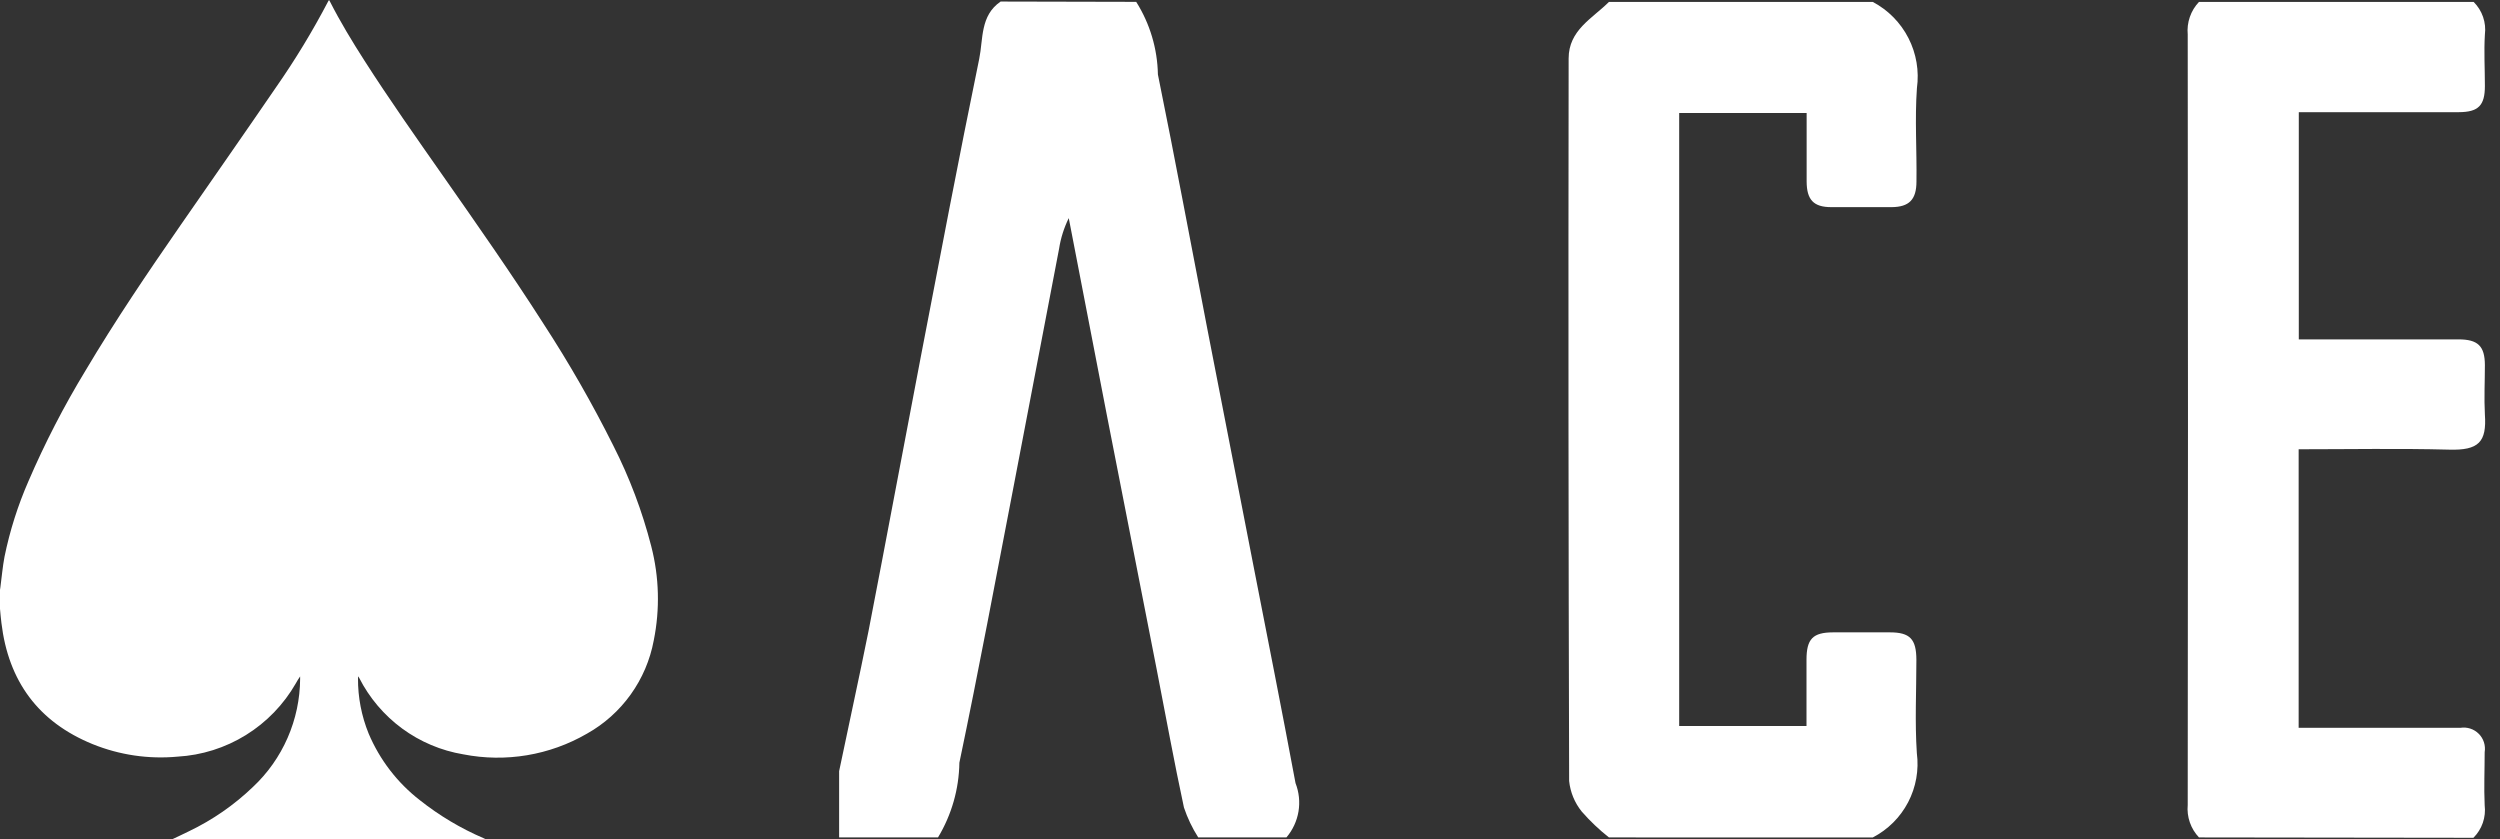
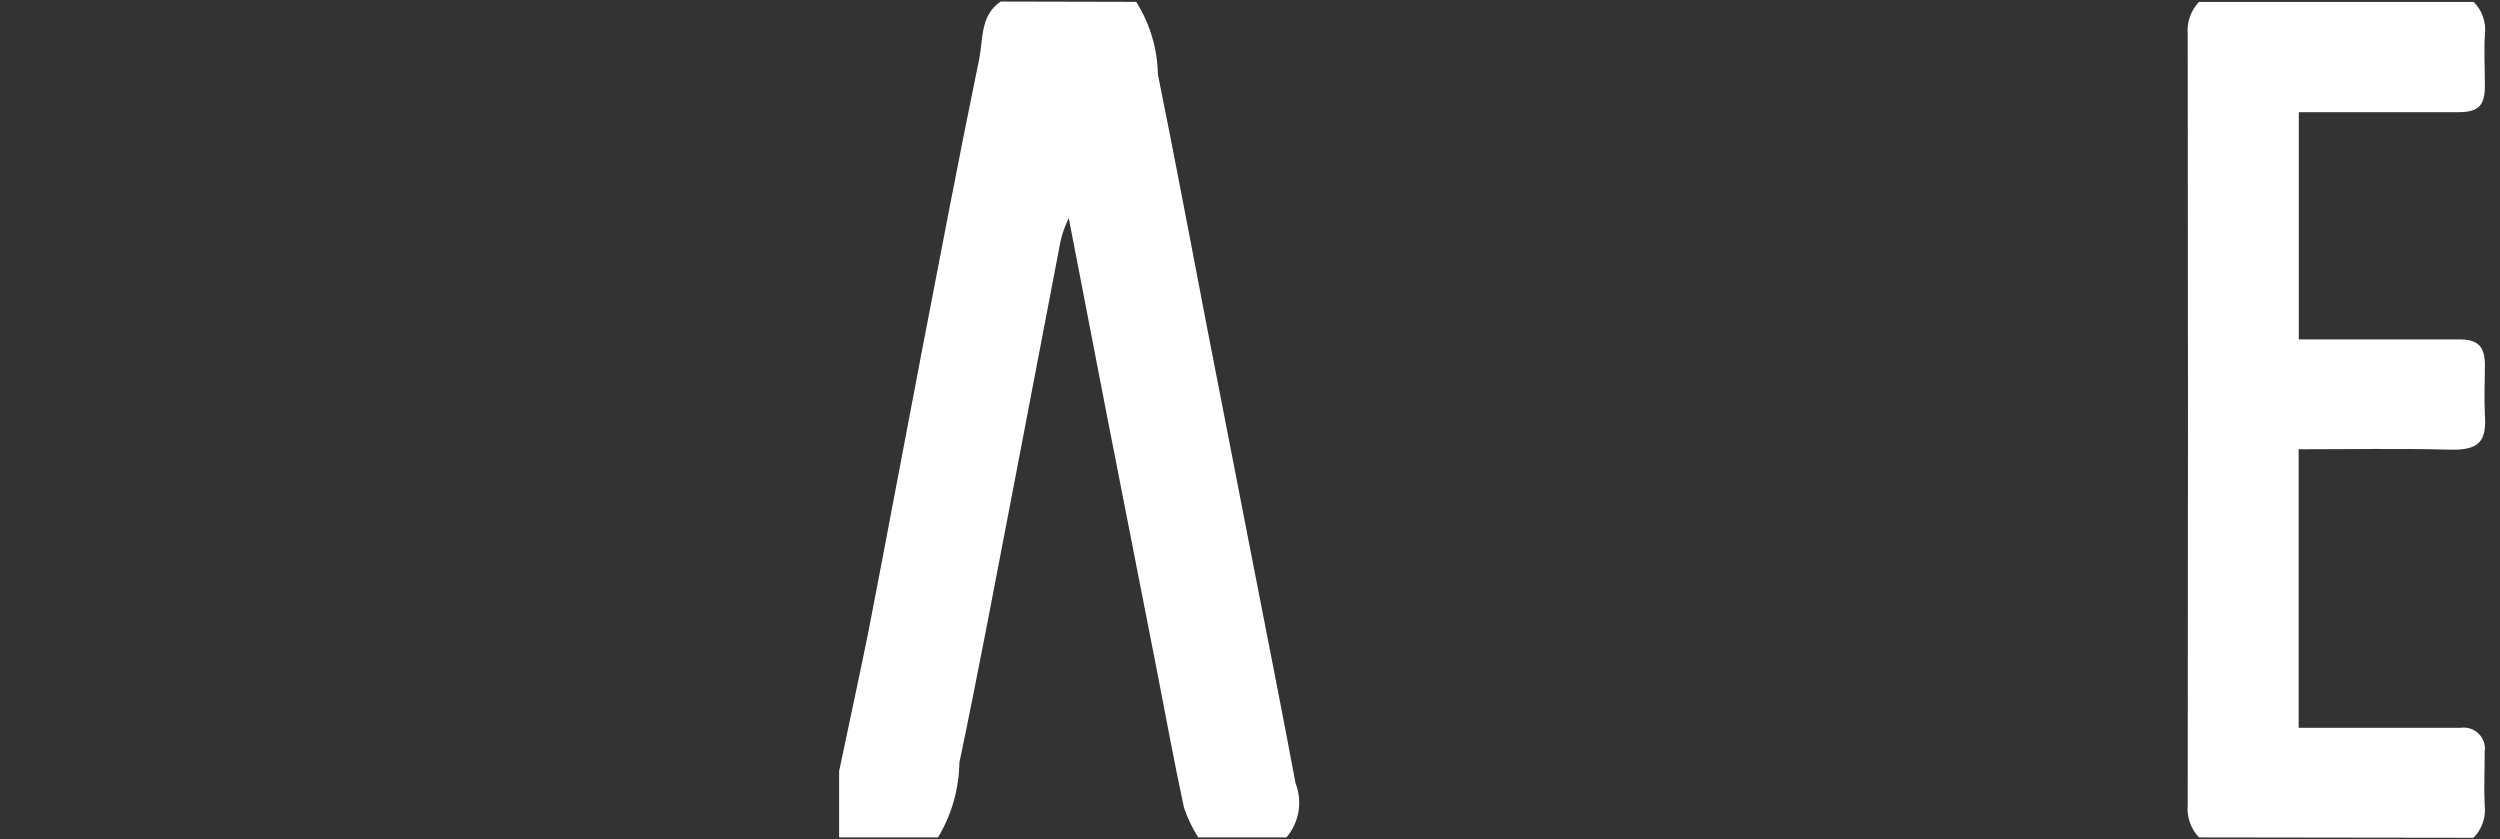
<svg xmlns="http://www.w3.org/2000/svg" width="137" height="46" viewBox="0 0 137 46" fill="none">
  <rect x="0" y="0" width="137" height="46" fill="#333333" stroke="none" />
  <path d="M62.264 0.102C63.016 1.294 63.427 2.67 63.453 4.08C64.397 8.72 65.263 13.379 66.162 18.027C67 22.35 67.843 26.675 68.689 31.002C69.463 34.972 70.253 38.939 70.995 42.917C71.188 43.411 71.244 43.948 71.157 44.471C71.069 44.994 70.842 45.483 70.499 45.888H65.662C65.335 45.377 65.073 44.827 64.88 44.251C64.34 41.748 63.885 39.225 63.393 36.714C62.477 32.038 61.56 27.363 60.644 22.69C59.948 19.111 59.256 15.532 58.568 11.952C58.306 12.485 58.126 13.054 58.036 13.641C57.209 17.934 56.399 22.227 55.573 26.516C54.589 31.615 53.638 36.718 52.574 41.797C52.553 43.24 52.149 44.651 51.405 45.888H45.984V42.26C46.516 39.7 47.08 37.145 47.596 34.577C48.567 29.579 49.495 24.569 50.458 19.562C51.506 14.113 52.542 8.659 53.662 3.221C53.884 2.145 53.707 0.851 54.835 0.085L62.264 0.102Z" fill="white" />
-   <path d="M88.17 45.891C87.629 45.465 87.13 44.99 86.678 44.472C86.292 43.993 86.052 43.412 85.989 42.799C85.951 29.6 85.942 16.401 85.961 3.204C85.961 1.649 87.259 1.016 88.17 0.105H102.628C103.468 0.549 104.151 1.241 104.583 2.087C105.016 2.933 105.178 3.892 105.047 4.833C104.926 6.53 105.047 8.243 105.022 9.948C105.022 10.94 104.619 11.343 103.664 11.351C102.56 11.351 101.455 11.351 100.351 11.351C99.383 11.351 99.008 10.948 99.004 9.944C99.004 8.735 99.004 7.481 99.004 6.191H92.019V39.784H98.996C98.996 38.575 98.996 37.366 98.996 36.157C98.996 35.012 99.343 34.657 100.452 34.653C101.489 34.653 102.526 34.653 103.563 34.653C104.668 34.653 105.014 35.02 105.018 36.157C105.018 37.866 104.93 39.575 105.043 41.272C105.164 42.197 104.997 43.138 104.564 43.966C104.131 44.793 103.454 45.467 102.624 45.895L88.17 45.891Z" fill="white" />
  <path d="M120.504 45.891C120.28 45.655 120.109 45.374 120.003 45.067C119.897 44.76 119.857 44.433 119.887 44.109C119.906 30.034 119.906 15.961 119.887 1.89C119.857 1.566 119.896 1.239 120.003 0.931C120.109 0.623 120.28 0.341 120.504 0.105H135.555C135.788 0.336 135.965 0.618 136.072 0.928C136.179 1.238 136.213 1.569 136.172 1.895C136.115 2.826 136.172 3.765 136.172 4.716C136.172 5.784 135.813 6.143 134.745 6.147H125.974V18.598H127.002C129.573 18.598 132.148 18.598 134.725 18.598C135.793 18.598 136.168 18.965 136.172 20.005C136.172 20.908 136.123 21.815 136.172 22.714C136.277 24.221 135.837 24.689 134.205 24.64C131.472 24.568 128.739 24.62 125.966 24.62V39.885H127.006C129.614 39.885 132.222 39.885 134.83 39.885C135.011 39.856 135.197 39.87 135.372 39.927C135.547 39.984 135.706 40.081 135.836 40.212C135.966 40.342 136.063 40.501 136.12 40.676C136.176 40.852 136.19 41.038 136.16 41.219C136.16 42.187 136.115 43.158 136.16 44.126C136.2 44.45 136.165 44.781 136.059 45.09C135.952 45.4 135.775 45.68 135.543 45.911L120.504 45.891Z" fill="white" />
-   <path d="M0 33.366V32.321C0.007 32.276 0.015 32.231 0.021 32.185C0.095 31.626 0.143 31.06 0.247 30.509C0.539 29.083 0.98 27.692 1.563 26.36C2.463 24.272 3.506 22.25 4.686 20.308C6.311 17.572 8.093 14.939 9.904 12.327C11.645 9.815 13.397 7.31 15.124 4.787C16.177 3.278 17.133 1.703 17.985 0.072C17.997 0.051 18.011 0.031 18.031 0C18.053 0.037 18.067 0.061 18.082 0.086C18.65 1.203 19.299 2.271 19.974 3.325C21.343 5.464 22.808 7.539 24.264 9.62C26.137 12.298 28.015 14.974 29.776 17.73C31.178 19.882 32.457 22.113 33.605 24.412C34.499 26.17 35.197 28.021 35.688 29.933C36.124 31.62 36.171 33.385 35.826 35.094C35.627 36.163 35.196 37.175 34.563 38.058C33.931 38.941 33.113 39.674 32.167 40.204C30.118 41.391 27.71 41.793 25.389 41.338C24.177 41.136 23.029 40.651 22.037 39.923C21.046 39.194 20.239 38.242 19.681 37.143C19.668 37.12 19.651 37.1 19.625 37.061C19.621 37.112 19.618 37.143 19.618 37.172C19.612 38.21 19.811 39.24 20.202 40.201C20.811 41.639 21.777 42.896 23.009 43.851C24.076 44.696 25.249 45.396 26.499 45.932C26.538 45.949 26.576 45.97 26.636 46H9.419C9.752 45.841 10.059 45.701 10.361 45.55C11.646 44.934 12.825 44.118 13.855 43.131C14.667 42.371 15.316 41.453 15.761 40.433C16.207 39.412 16.441 38.311 16.447 37.197V37.067C16.361 37.191 16.281 37.319 16.209 37.452C15.546 38.608 14.606 39.581 13.475 40.281C12.343 40.982 11.056 41.388 9.729 41.464C8.146 41.611 6.551 41.376 5.077 40.779C2.101 39.564 0.458 37.327 0.078 34.138C0.045 33.878 0.024 33.622 0 33.366Z" fill="white" />
</svg>